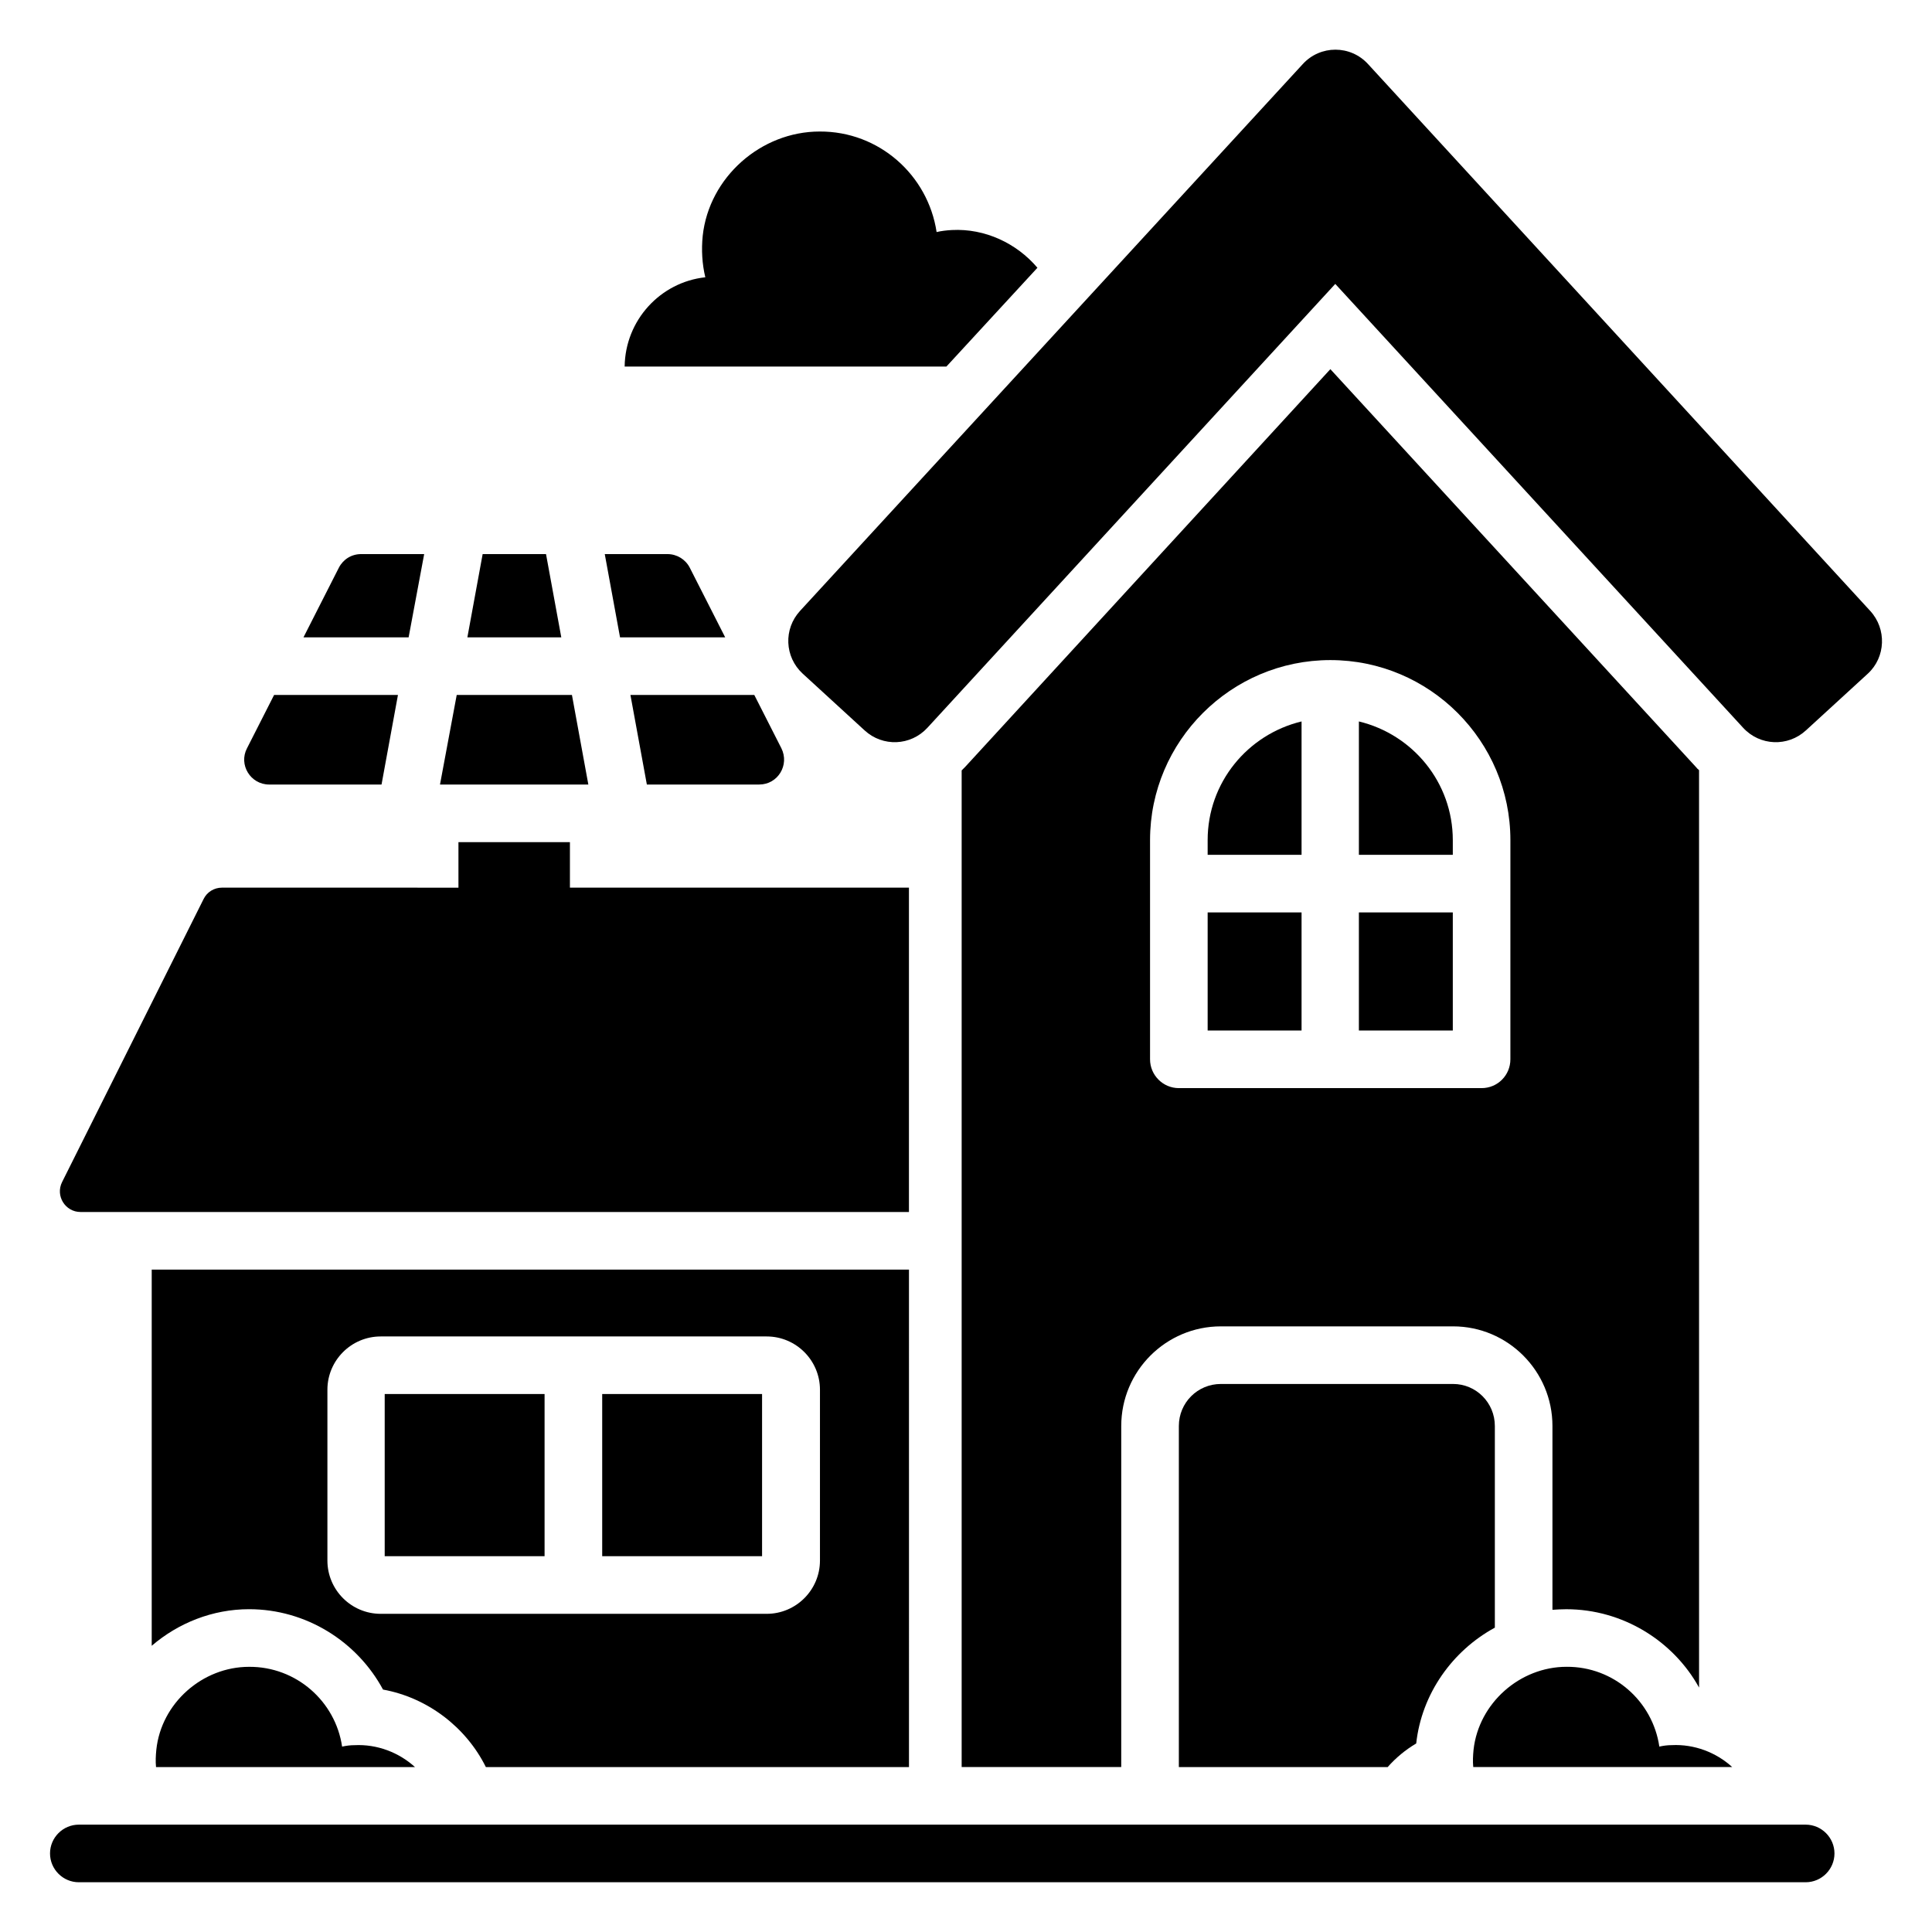
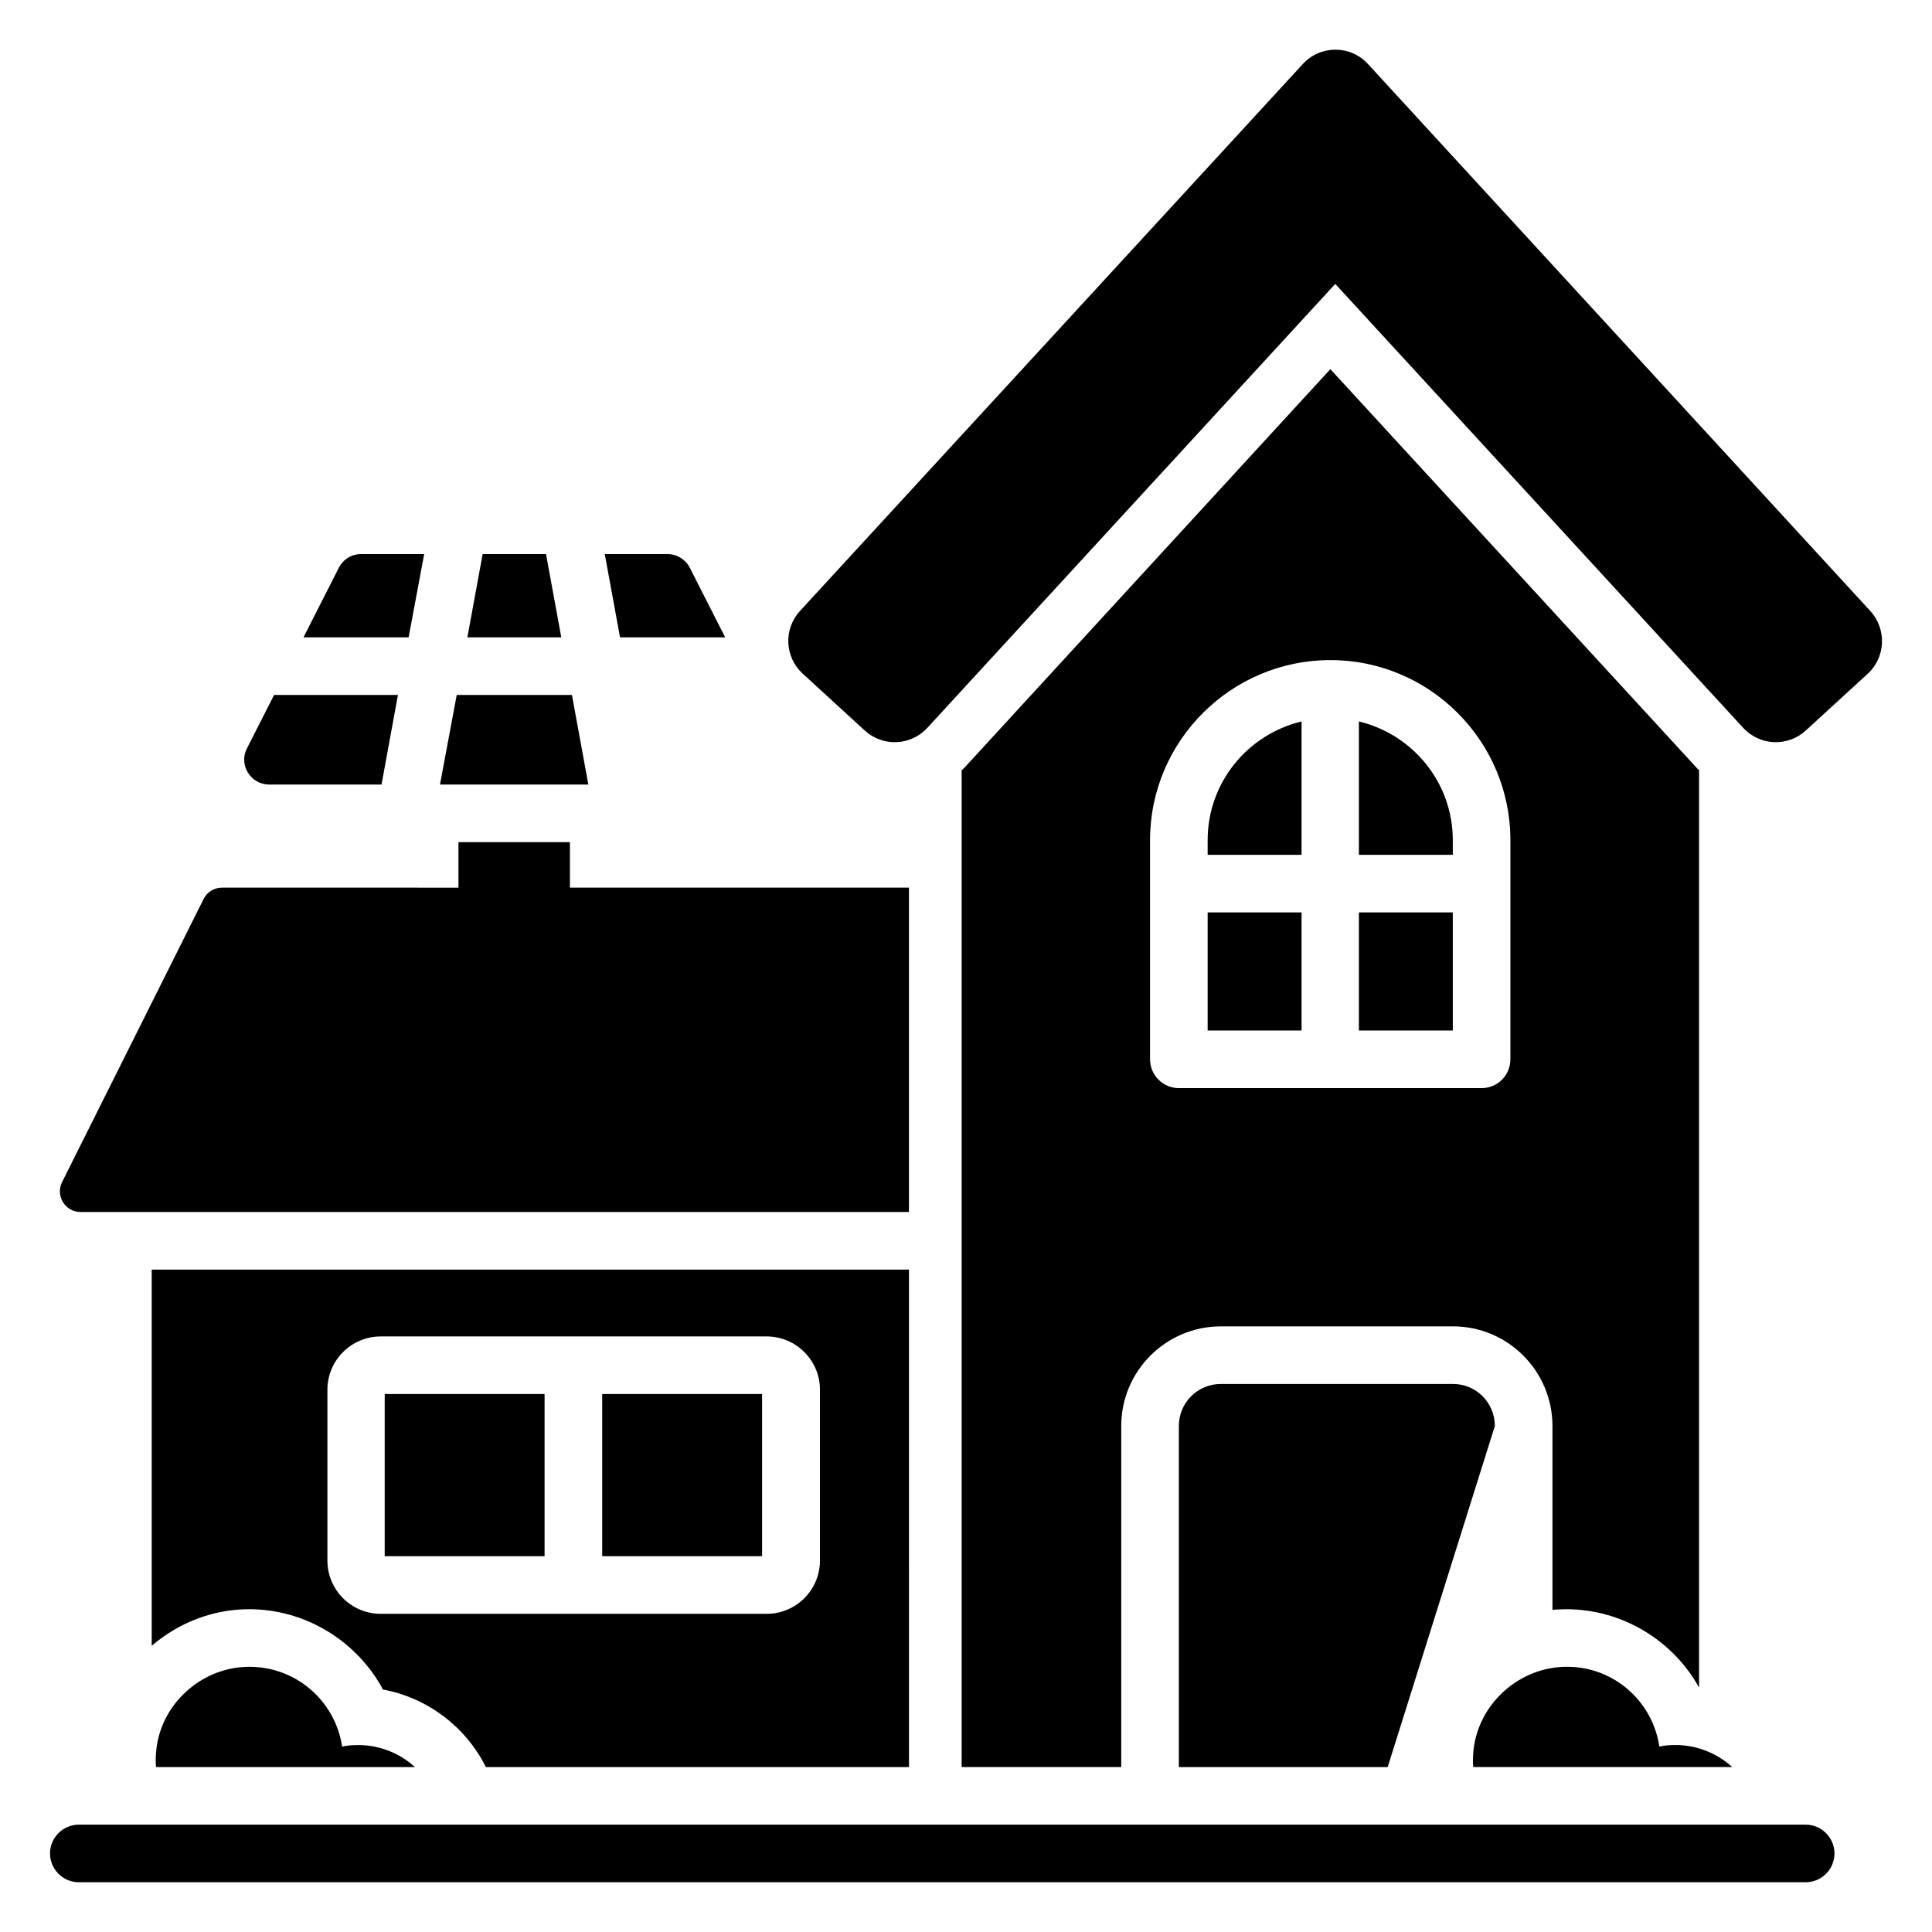
<svg xmlns="http://www.w3.org/2000/svg" fill="#000000" width="800px" height="800px" version="1.1" viewBox="144 144 512 512">
  <g>
    <path d="m165.34 465.19h219.54v-85.953h-89.844v-12.059h-29.543v12.062l-62.672-0.004c-2.062 0-3.969 1.145-4.887 3.055l-37.477 74.961c-1.832 3.664 0.84 7.938 4.883 7.938z" />
    <path d="m639.61 305.88-133.05-144.88c-4.656-5.113-12.672-5.113-17.328 0l-133.2 144.88c-4.426 4.809-4.121 12.215 0.688 16.641l16.41 15.039c4.809 4.426 12.215 4.121 16.641-0.688l108.09-117.63 108.09 117.63c4.426 4.809 11.832 5.113 16.641 0.688l16.41-15.039c4.734-4.352 5.039-11.832 0.613-16.641z" />
    <path d="m622.52 627.55h-457.63c-4.199 0-7.633 3.434-7.633 7.633 0 4.199 3.434 7.633 7.633 7.633h457.63c4.199 0 7.633-3.434 7.633-7.633 0-4.195-3.438-7.633-7.633-7.633z" />
-     <path d="m311.07 328.17 4.352 23.738h29.77c4.961 0 8.09-5.191 5.879-9.617l-7.176-14.121z" />
    <path d="m295.57 328.17h-30.535l-4.43 23.738h39.312z" />
    <path d="m336.18 312.9-9.391-18.473c-1.145-2.215-3.434-3.586-5.879-3.586h-16.641l4.047 22.062z" />
    <path d="m288.7 290.84h-16.793l-4.047 22.062h24.887z" />
    <path d="m215.34 351.91h29.77l4.352-23.738h-32.824l-7.176 14.121c-2.289 4.352 0.918 9.617 5.879 9.617z" />
    <path d="m256.41 290.84h-16.719c-2.519 0-4.734 1.375-5.879 3.586l-9.387 18.477h27.863z" />
    <path d="m587.02 606.48c-1.145 0-2.215 0.152-3.281 0.383-1.754-11.984-12.062-21.223-24.578-21.145-12.367 0-23.281 9.617-24.656 21.984-0.152 1.527-0.23 3.055-0.078 4.582h68.625c-4.277-3.898-10.078-6.109-16.031-5.805z" />
-     <path d="m418.93 214.96c-5.496-6.488-13.895-10.457-22.672-10-1.375 0.078-2.75 0.23-4.047 0.535-2.289-15.113-15.266-26.719-30.992-26.641-15.574 0-29.312 12.137-30.992 27.633-0.383 3.742-0.152 7.481 0.688 10.992-11.91 1.297-21.223 11.375-21.375 23.664h85.266z" />
    <path d="m234.66 606.87c-1.754-11.984-12.137-21.223-24.656-21.145-12.367 0-23.281 9.617-24.578 21.984-0.152 1.527-0.23 3.055-0.078 4.582h68.625c-4.273-3.894-10.078-6.106-16.031-5.801-1.145-0.004-2.211 0.148-3.281 0.379z" />
    <path d="m303.59 513.43h42.367v42.977h-42.367z" />
    <path d="m245.95 513.43h42.367v42.977h-42.367z" />
    <path d="m272.75 612.29h112.14l-0.004-131.83h-200.68v99.691c7.023-6.031 16.105-9.695 25.801-9.695 15.113 0 28.625 8.551 35.496 21.297 11.758 2.141 21.984 9.926 27.254 20.535zm-27.863-40.609c-7.785 0-14.121-6.336-14.121-14.121v-45.266c0-7.785 6.336-14.121 14.121-14.121h102.29c7.785 0 14.121 6.336 14.121 14.121v45.266c0 7.785-6.336 14.121-14.121 14.121z" />
-     <path d="m540.15 521.91c0-6.184-4.961-11.145-11.07-11.145h-61.527c-6.184 0-11.145 4.961-11.145 11.145v90.379h55.344c2.137-2.441 4.734-4.582 7.559-6.258 1.449-13.207 9.617-24.578 20.84-30.688z" />
+     <path d="m540.15 521.91c0-6.184-4.961-11.145-11.07-11.145h-61.527c-6.184 0-11.145 4.961-11.145 11.145v90.379h55.344z" />
    <path d="m504.12 385.8h24.887v31.297h-24.887z" />
    <path d="m464.04 366.64v3.894h24.887v-35.344c-14.277 3.434-24.887 16.184-24.887 31.449z" />
    <path d="m464.04 385.8h24.887v31.297h-24.887z" />
    <path d="m504.12 335.19v35.344h24.887v-3.894c-0.004-15.266-10.613-28.016-24.887-31.449z" />
    <path d="m496.56 241.83-96.793 105.42-0.918 0.918v264.12h42.289l0.004-90.379c0-14.578 11.832-26.41 26.41-26.41h61.527c14.504 0 26.336 11.832 26.336 26.41v48.703c1.223-0.078 2.441-0.152 3.664-0.152 14.887 0 28.32 8.32 35.191 20.762l-0.004-243.13c-0.305-0.23-0.609-0.535-0.84-0.84zm47.707 182.9c0 4.199-3.359 7.633-7.633 7.633h-80.227c-4.199 0-7.633-3.434-7.633-7.633v-58.09c0-26.258 21.449-47.711 47.785-47.711s47.711 21.449 47.711 47.711z" />
  </g>
</svg>